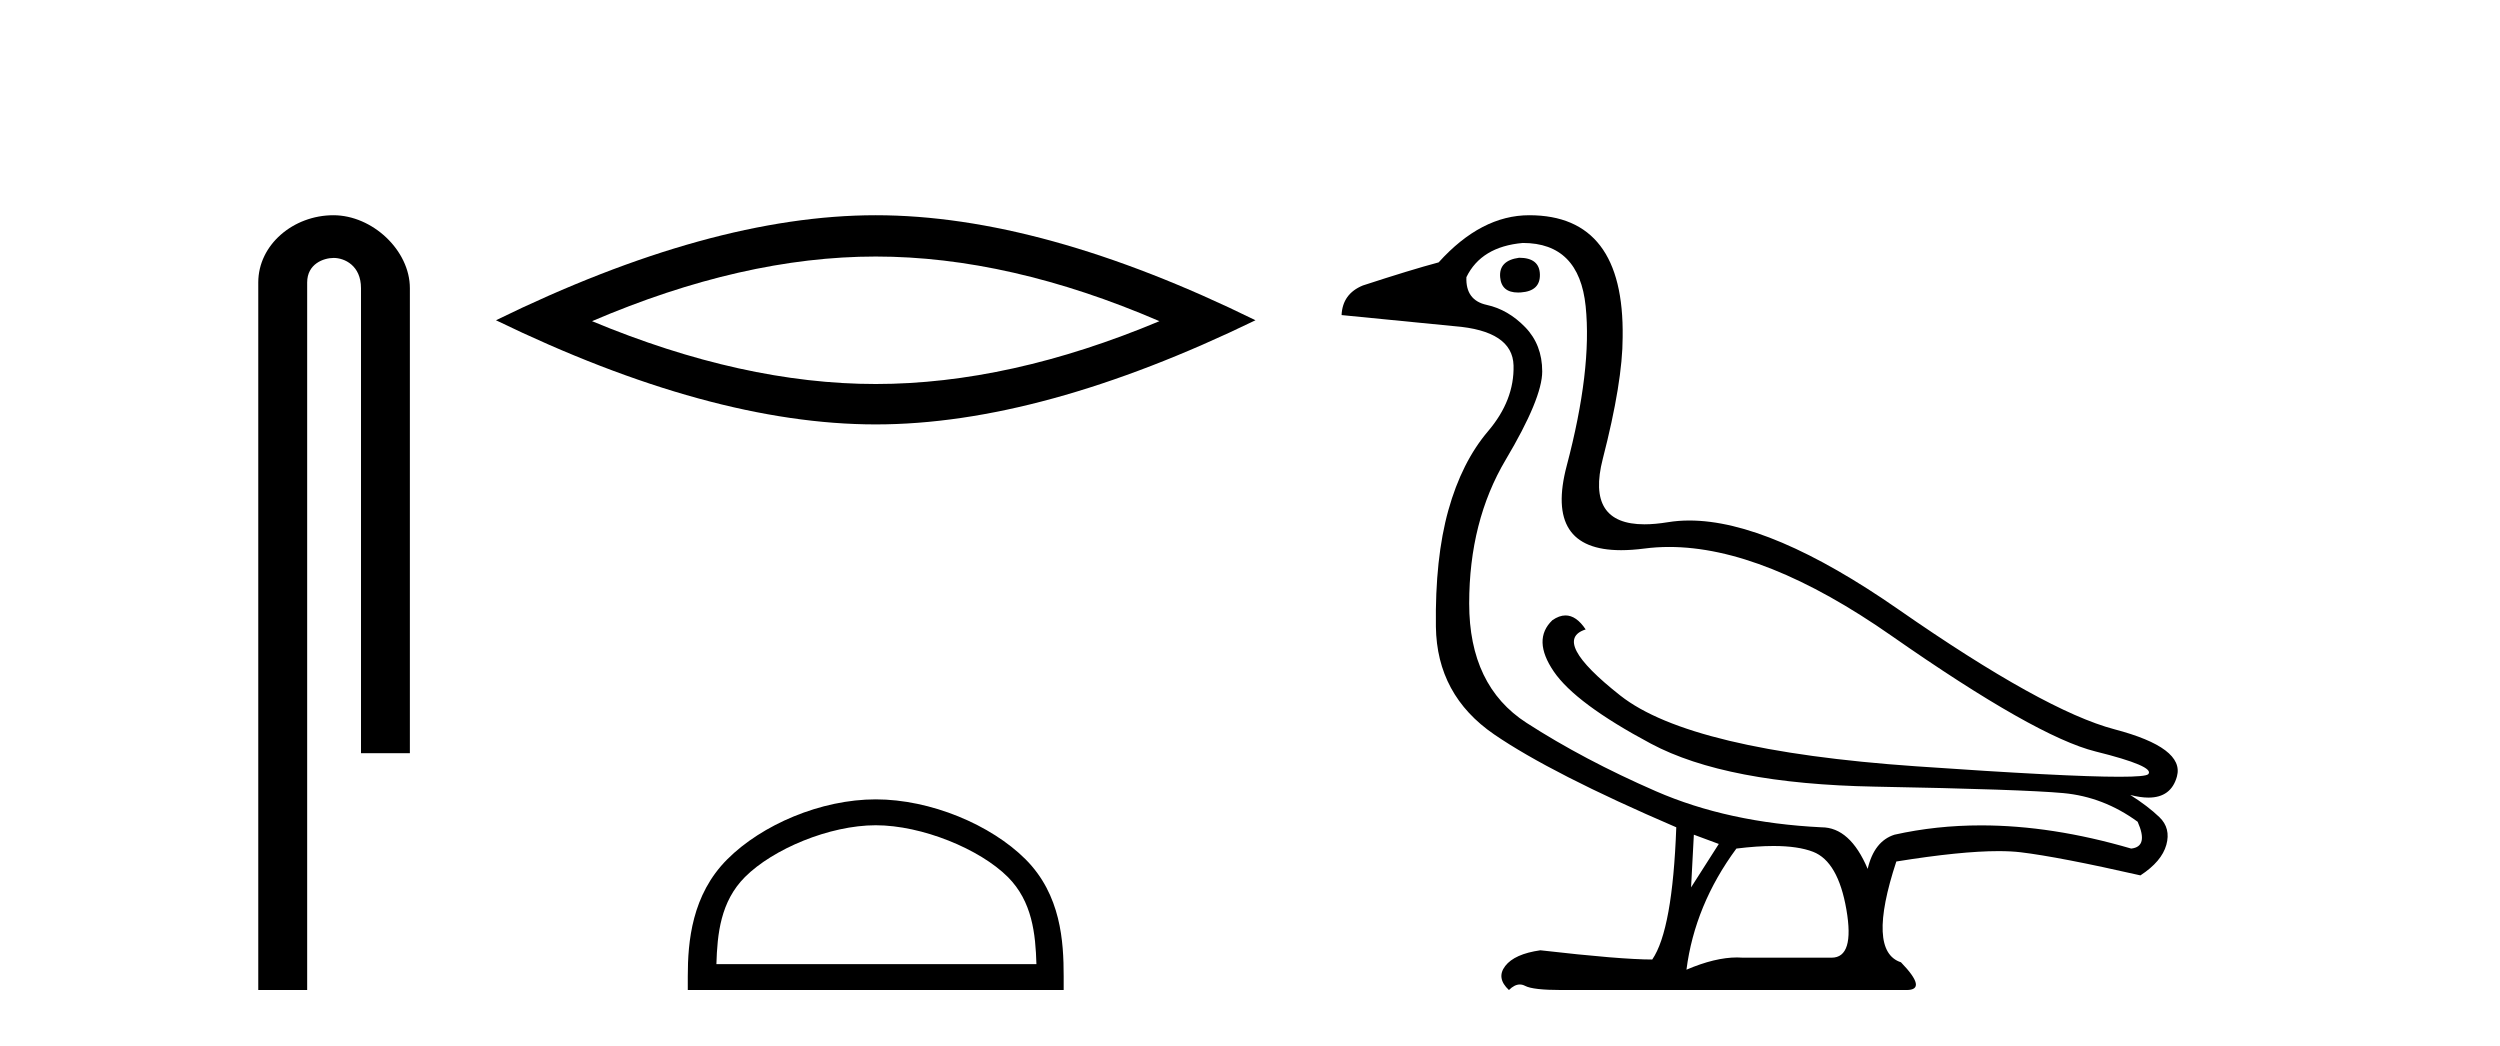
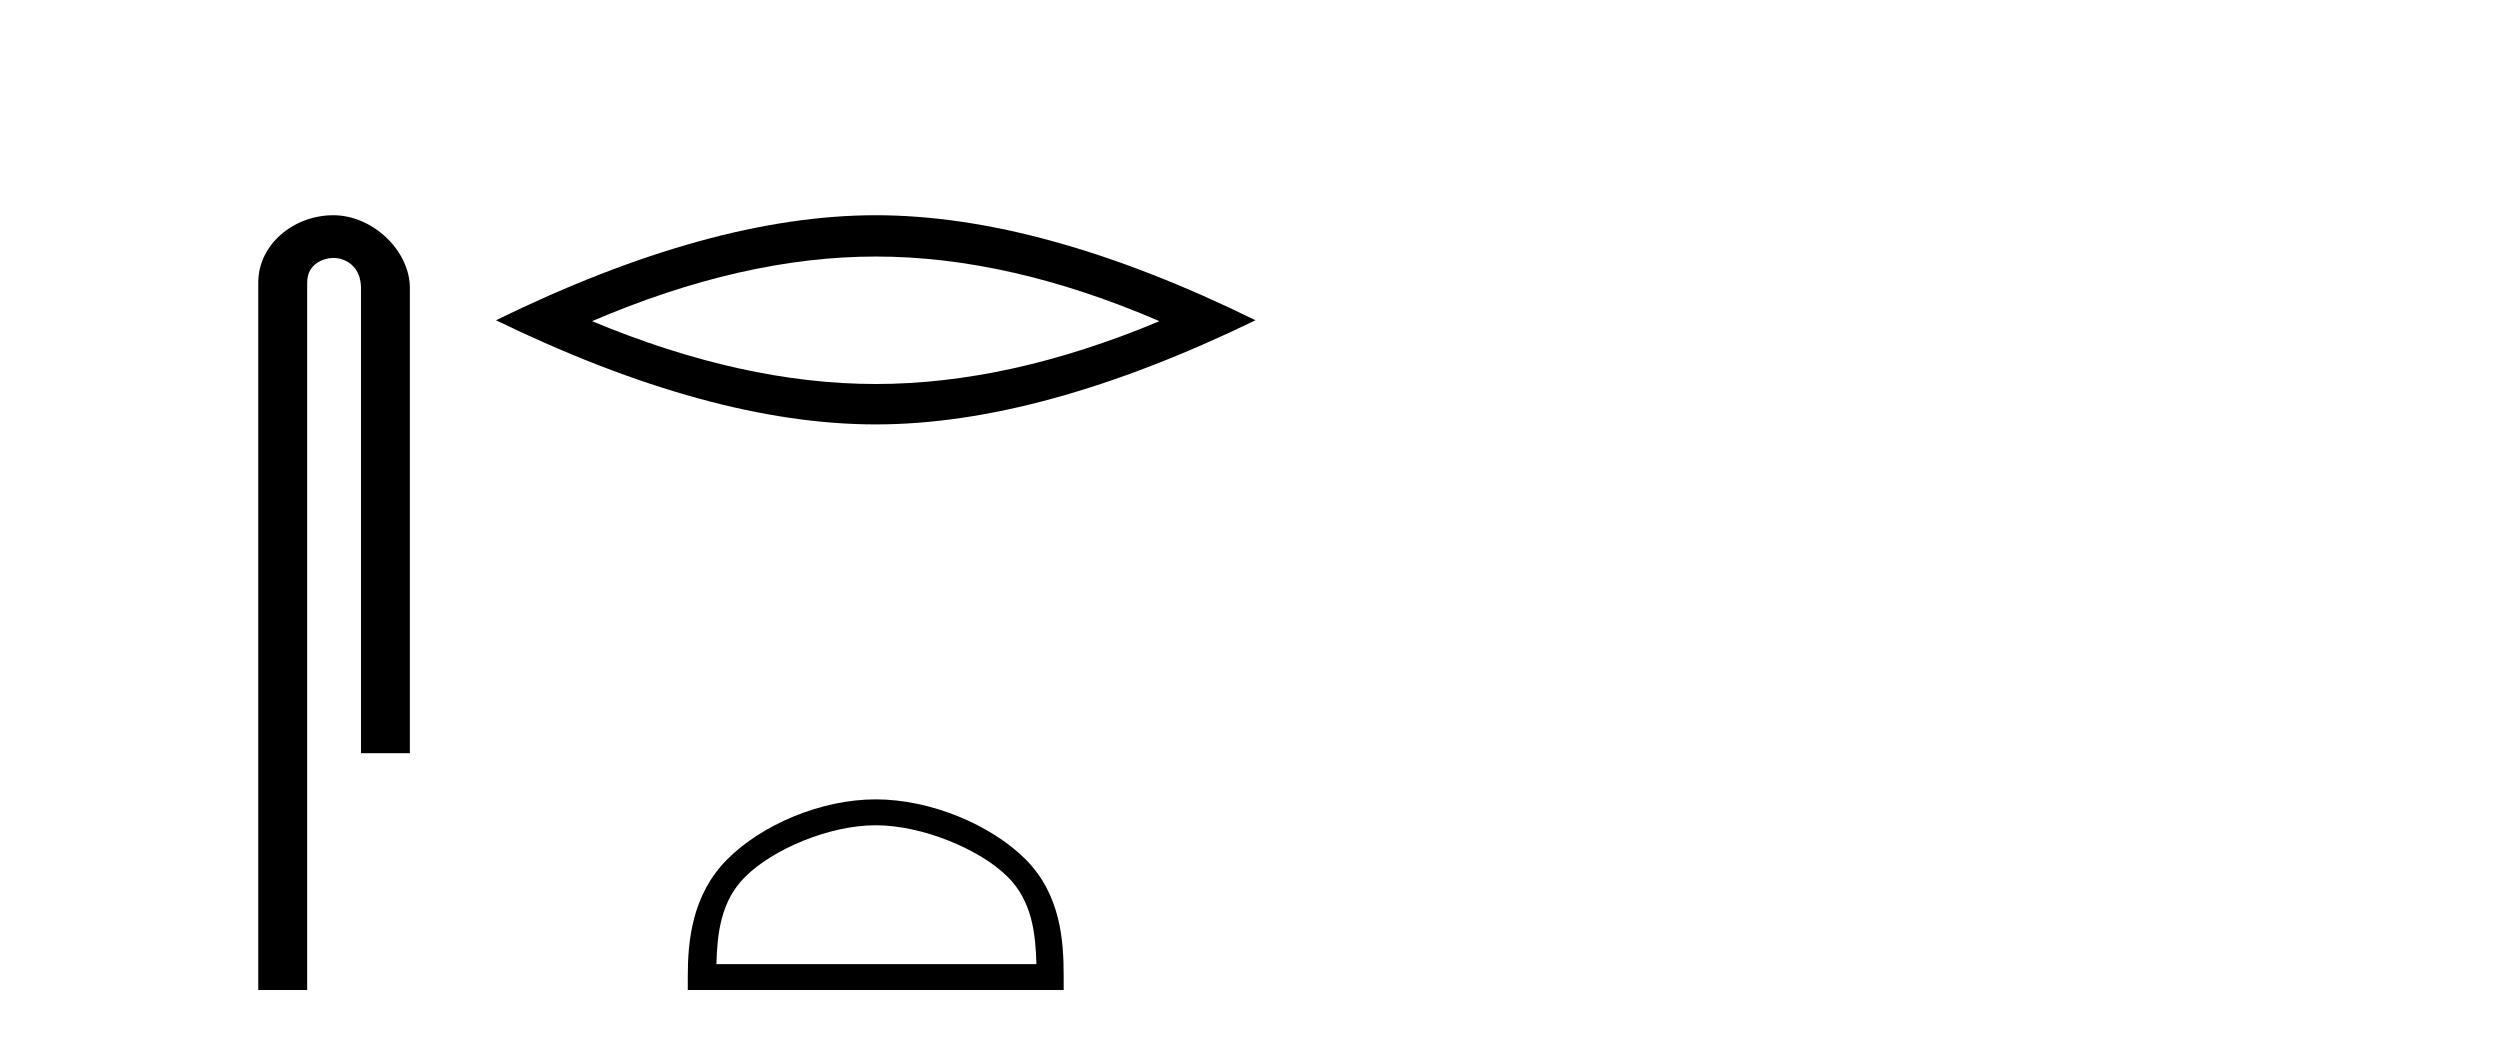
<svg xmlns="http://www.w3.org/2000/svg" width="98.0" height="41.0">
  <path d="M 13.069 8.437 C 11.5 8.437 10.124 9.591 10.124 11.072 L 10.124 38.809 L 12.041 38.809 L 12.041 11.072 C 12.041 10.346 12.68 10.111 13.081 10.111 C 13.502 10.111 14.151 10.406 14.151 11.296 L 14.151 29.526 L 16.067 29.526 L 16.067 11.296 C 16.067 9.813 14.598 8.437 13.069 8.437 Z" style="fill:#000000;stroke:none" />
  <path d="M 34.329 10.056 Q 39.572 10.056 45.45 12.59 Q 39.572 15.053 34.329 15.053 Q 29.12 15.053 23.208 12.59 Q 29.12 10.056 34.329 10.056 ZM 34.329 8.437 Q 27.853 8.437 19.442 12.554 Q 27.853 16.637 34.329 16.637 Q 40.804 16.637 49.215 12.554 Q 40.839 8.437 34.329 8.437 Z" style="fill:#000000;stroke:none" />
  <path d="M 34.329 32.35 C 36.141 32.35 38.409 33.281 39.507 34.378 C 40.467 35.339 40.593 36.612 40.628 37.795 L 28.083 37.795 C 28.118 36.612 28.243 35.339 29.204 34.378 C 30.301 33.281 32.516 32.35 34.329 32.35 ZM 34.329 31.335 C 32.179 31.335 29.865 32.329 28.51 33.684 C 27.119 35.075 26.961 36.906 26.961 38.275 L 26.961 38.809 L 41.696 38.809 L 41.696 38.275 C 41.696 36.906 41.591 35.075 40.201 33.684 C 38.845 32.329 36.479 31.335 34.329 31.335 Z" style="fill:#000000;stroke:none" />
-   <path d="M 59.549 10.104 Q 58.751 10.213 58.806 10.865 Q 58.856 11.467 59.508 11.467 Q 59.563 11.467 59.621 11.463 Q 60.382 11.409 60.364 10.756 Q 60.346 10.104 59.549 10.104 ZM 59.694 9.524 Q 61.905 9.524 62.158 12.007 Q 62.412 14.49 61.415 18.259 Q 60.541 21.567 63.546 21.567 Q 63.965 21.567 64.46 21.503 Q 64.934 21.441 65.431 21.441 Q 69.165 21.441 74.155 24.928 Q 79.809 28.878 82.147 29.458 Q 84.485 30.038 84.213 30.346 Q 84.122 30.449 83.079 30.449 Q 80.993 30.449 75.097 30.038 Q 66.254 29.422 63.517 27.266 Q 60.781 25.109 62.158 24.674 Q 61.792 24.125 61.368 24.125 Q 61.121 24.125 60.853 24.312 Q 60.056 25.073 60.908 26.323 Q 61.76 27.574 64.713 29.15 Q 67.667 30.727 73.485 30.836 Q 79.302 30.944 80.878 31.089 Q 82.455 31.234 83.796 32.213 Q 84.231 33.191 83.542 33.264 Q 80.437 32.355 77.658 32.355 Q 75.895 32.355 74.264 32.72 Q 73.466 32.974 73.213 34.061 Q 72.524 32.43 71.401 32.43 Q 67.74 32.249 64.913 31.017 Q 62.086 29.785 59.839 28.335 Q 57.592 26.885 57.592 23.659 Q 57.592 20.434 59.023 18.023 Q 60.455 15.613 60.455 14.562 Q 60.455 13.511 59.784 12.822 Q 59.114 12.134 58.28 11.952 Q 57.447 11.771 57.483 10.865 Q 58.063 9.669 59.694 9.524 ZM 66.399 32.72 L 67.377 33.083 L 66.29 34.786 L 66.399 32.72 ZM 69.522 33.163 Q 70.487 33.163 71.074 33.391 Q 72.053 33.771 72.379 35.656 Q 72.705 37.541 71.799 37.541 L 68.32 37.541 Q 68.209 37.532 68.094 37.532 Q 67.228 37.532 66.109 38.012 Q 66.435 35.475 68.066 33.264 Q 68.878 33.163 69.522 33.163 ZM 59.947 8.437 Q 58.063 8.437 56.395 10.285 Q 55.308 10.575 53.423 11.191 Q 52.626 11.518 52.59 12.351 L 57.012 12.786 Q 59.295 12.967 59.331 14.326 Q 59.367 15.686 58.335 16.9 Q 57.302 18.114 56.776 19.999 Q 56.25 21.883 56.287 24.565 Q 56.323 27.247 58.57 28.788 Q 60.817 30.328 65.71 32.43 Q 65.565 36.453 64.768 37.613 Q 63.536 37.613 60.382 37.251 Q 59.367 37.396 59.005 37.867 Q 58.643 38.338 59.15 38.809 Q 59.367 38.592 59.577 38.592 Q 59.682 38.592 59.784 38.646 Q 60.092 38.809 61.216 38.809 L 74.735 38.809 Q 75.569 38.809 74.518 37.722 Q 73.176 37.287 74.336 33.771 Q 76.864 33.364 78.342 33.364 Q 78.835 33.364 79.211 33.409 Q 80.715 33.59 83.905 34.315 Q 84.738 33.771 84.92 33.119 Q 85.101 32.467 84.648 32.032 Q 84.195 31.597 83.506 31.162 L 83.506 31.162 Q 83.905 31.266 84.22 31.266 Q 85.109 31.266 85.336 30.437 Q 85.644 29.313 82.89 28.589 Q 80.135 27.864 74.427 23.895 Q 69.406 20.404 66.222 20.404 Q 65.786 20.404 65.384 20.47 Q 64.876 20.553 64.464 20.553 Q 62.168 20.553 62.829 17.987 Q 63.608 14.961 63.608 13.221 Q 63.681 8.437 59.947 8.437 Z" style="fill:#000000;stroke:none" />
</svg>